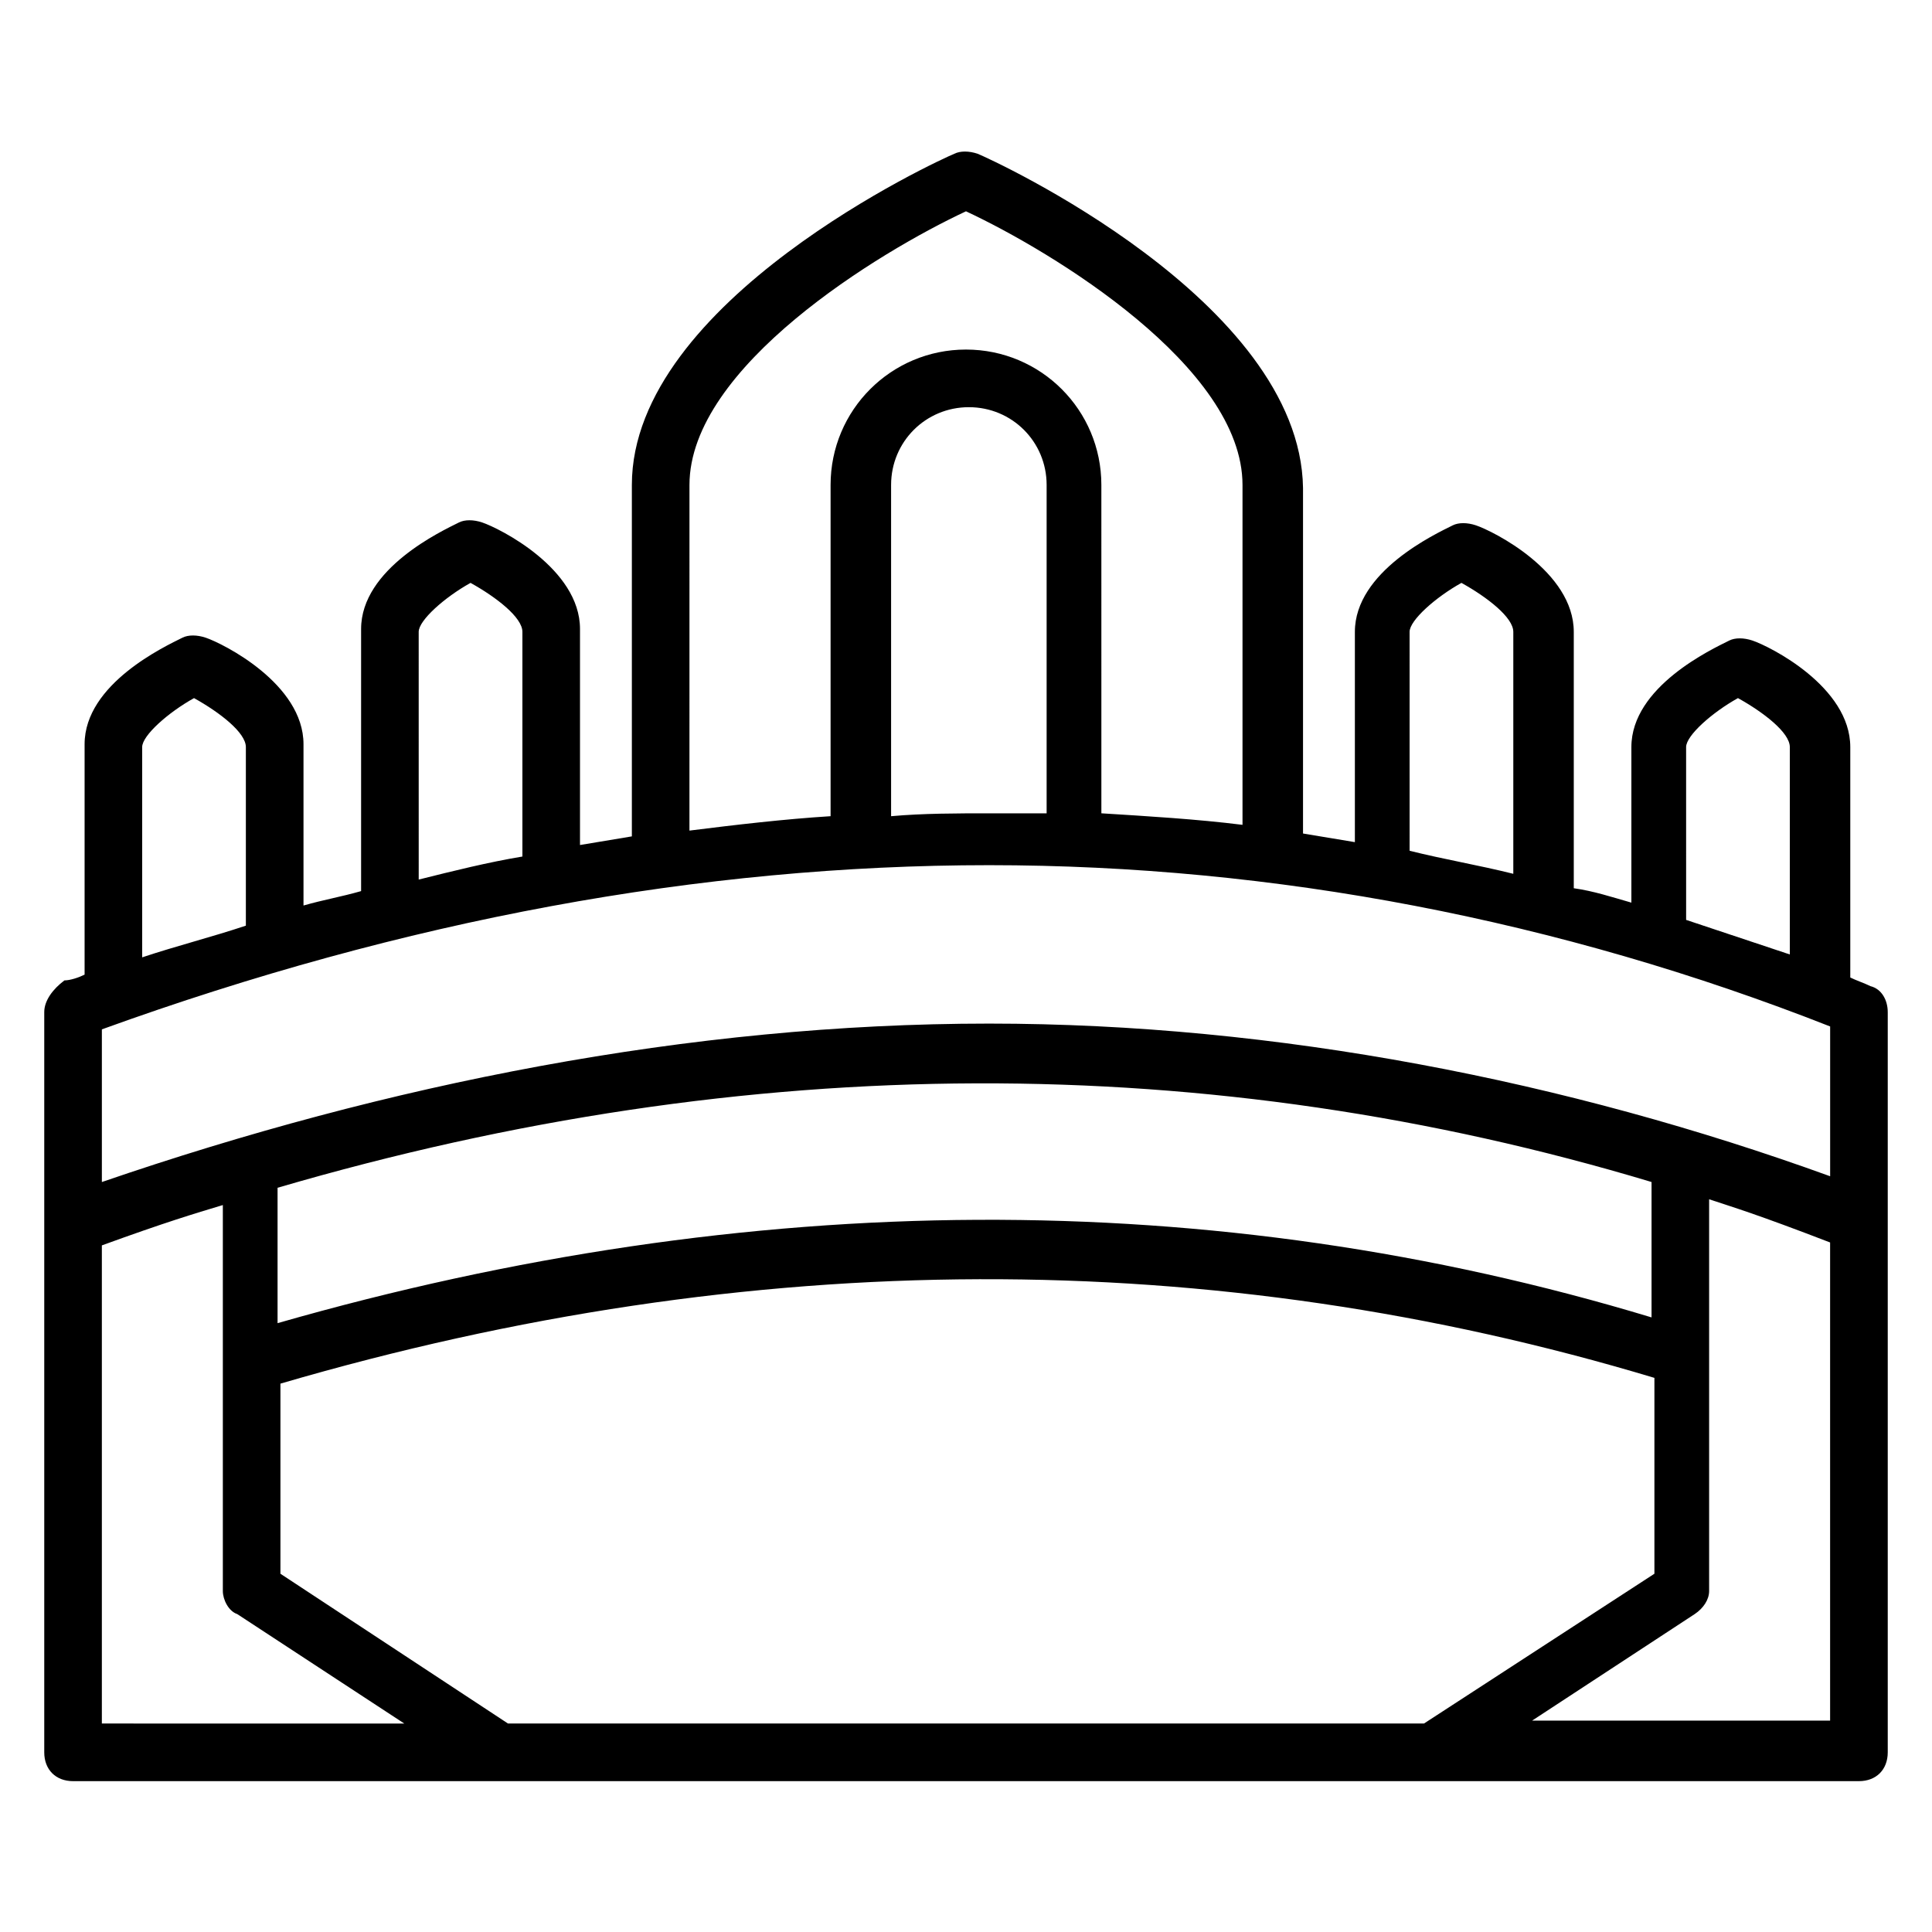
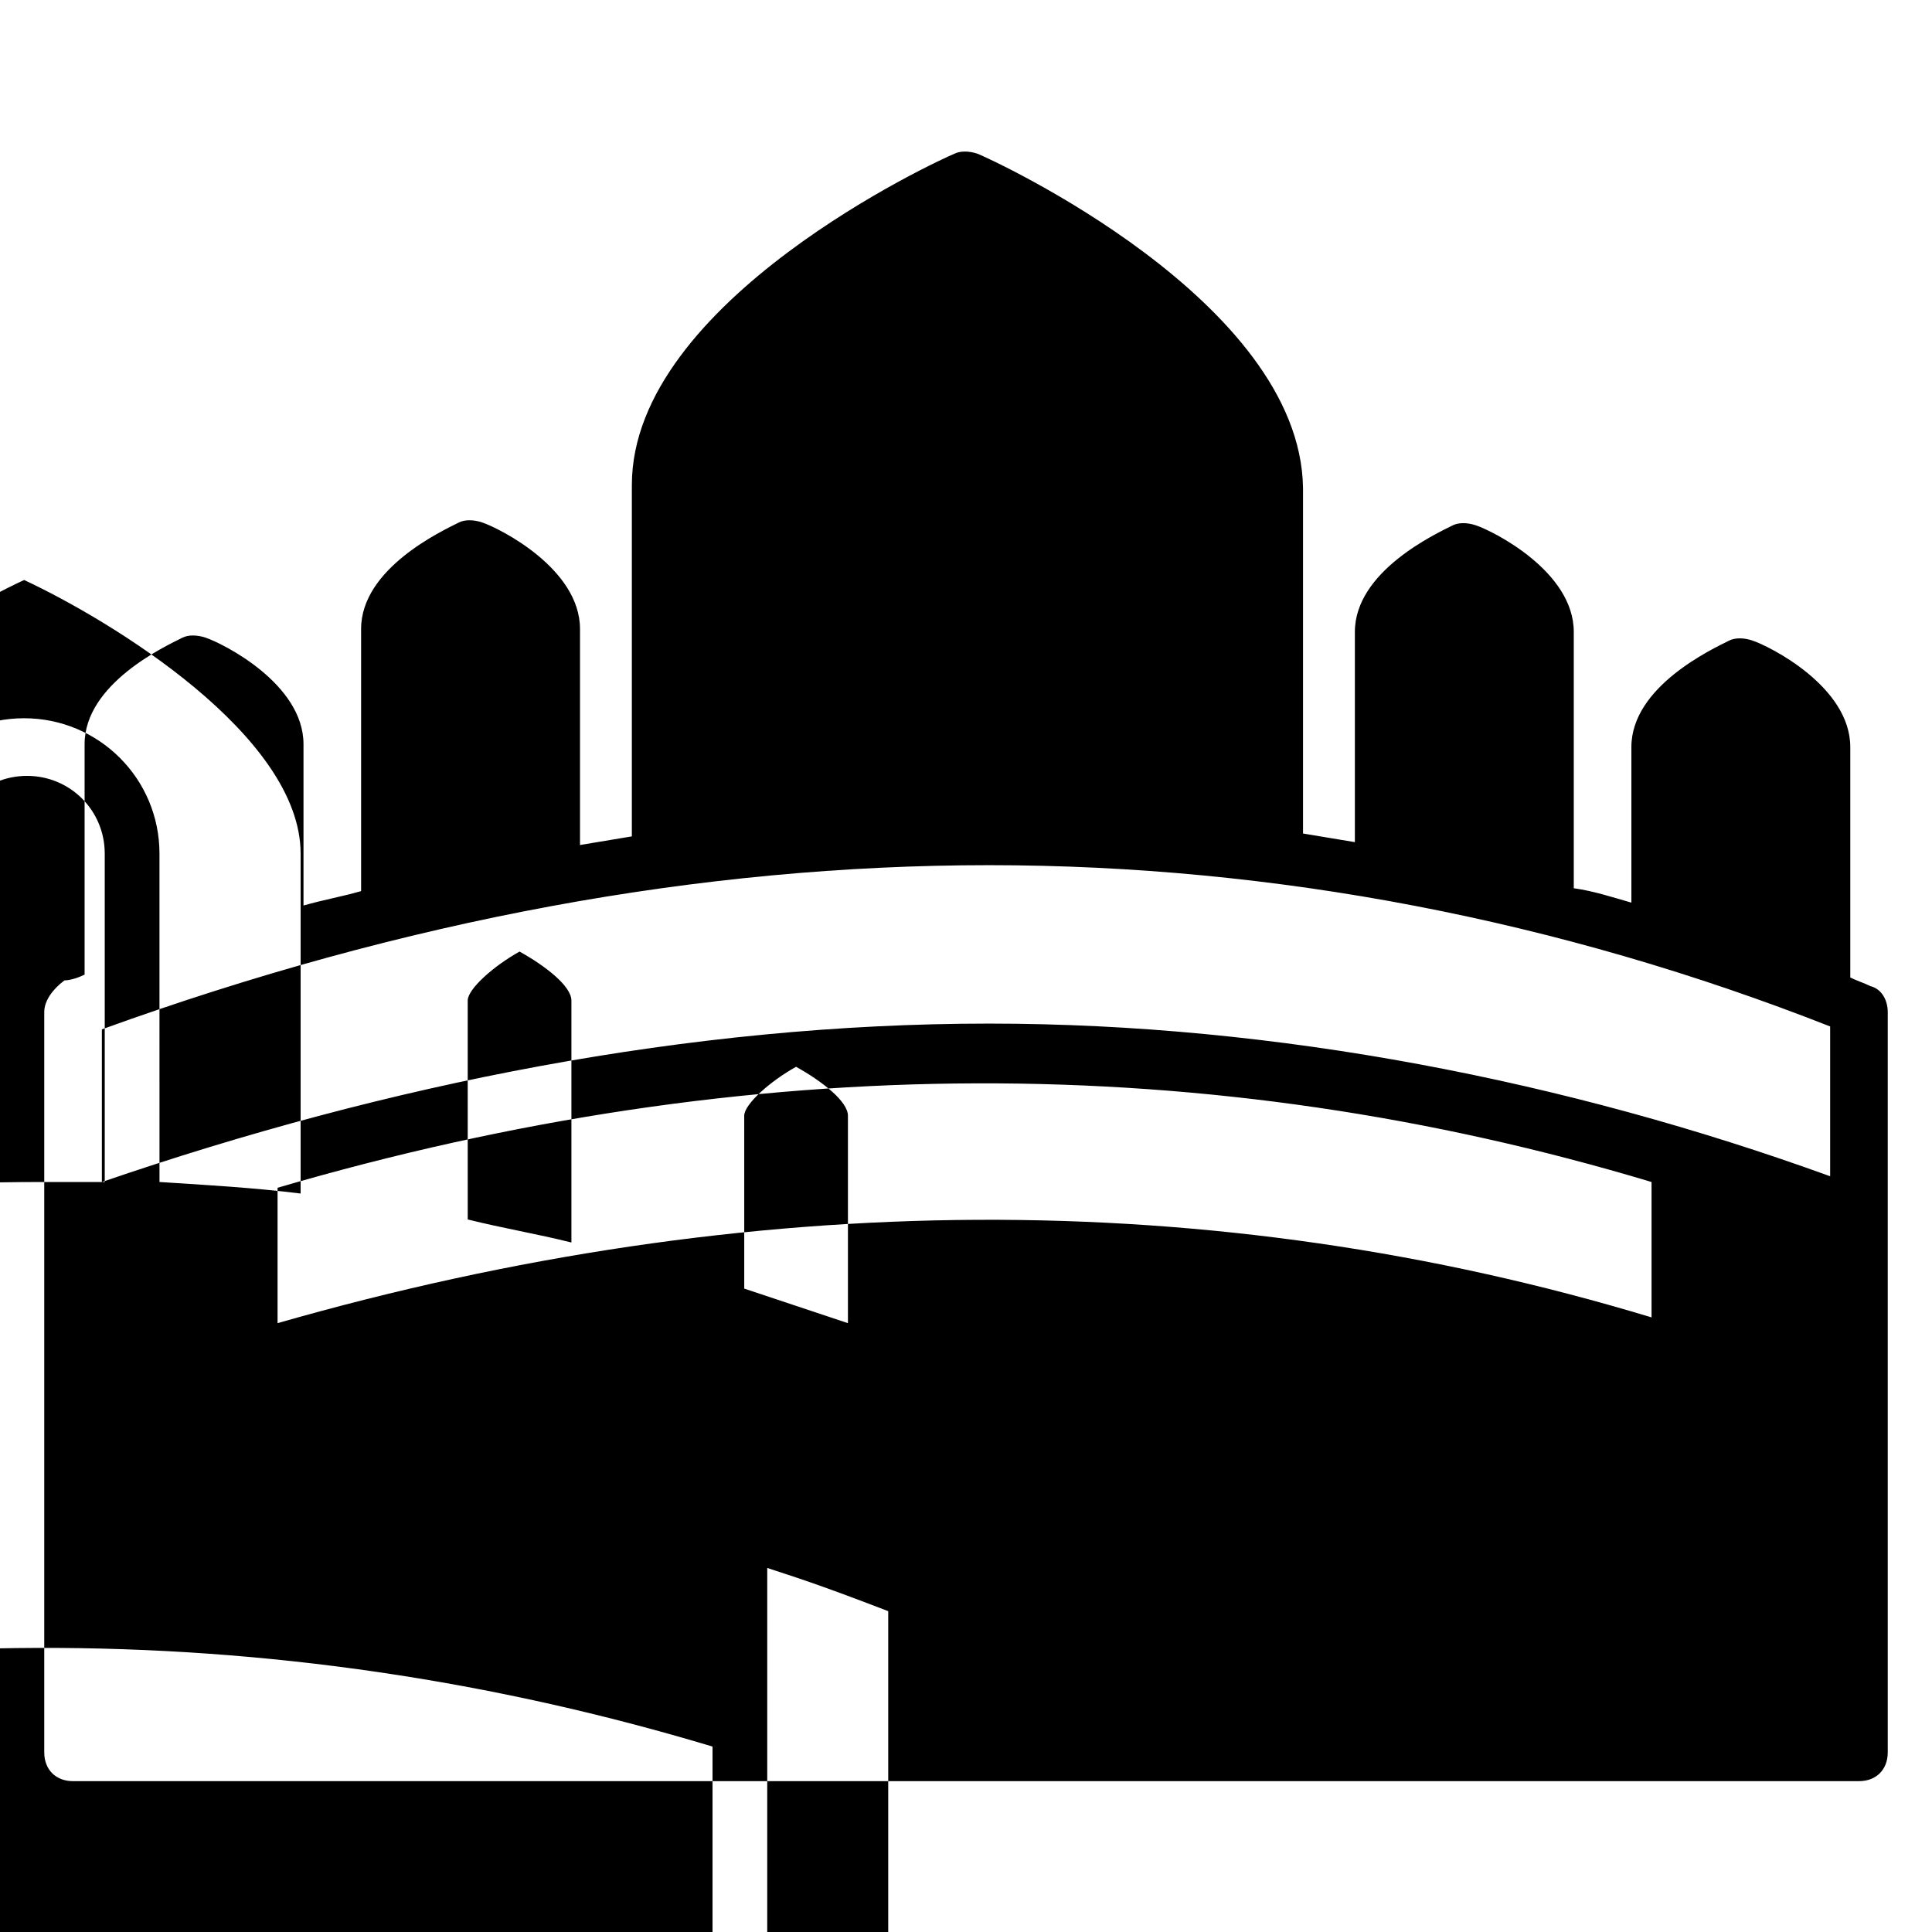
<svg xmlns="http://www.w3.org/2000/svg" fill="#000000" width="800px" height="800px" version="1.1" viewBox="144 144 512 512">
-   <path d="m644.27 412.21c0-3.055-1.527-6.106-4.582-6.871-1.527-0.762-3.816-1.527-5.344-2.289v-61.066c0-16.031-21.375-26.719-25.953-28.242-2.289-0.762-4.582-0.762-6.106 0-4.582 2.289-25.953 12.215-25.953 28.242v41.223c-5.344-1.527-9.922-3.055-15.266-3.816v-67.938c0-16.031-21.375-26.719-25.953-28.242-2.289-0.762-4.582-0.762-6.106 0-4.582 2.289-25.953 12.215-25.953 28.242v55.723c-4.582-0.762-9.16-1.527-13.742-2.289v-91.602c-0.766-49.621-82.445-87.023-86.262-88.551-2.289-0.762-4.582-0.762-6.106 0-3.816 1.527-85.496 38.93-85.496 87.785v93.129c-4.582 0.762-9.16 1.527-13.742 2.289v-57.25c0-16.031-21.375-26.719-25.953-28.242-2.289-0.762-4.582-0.762-6.106 0-4.582 2.289-25.953 12.215-25.953 28.242v69.465c-5.344 1.527-9.922 2.289-15.266 3.816v-42.746c0-16.031-21.375-26.719-25.953-28.242-2.289-0.762-4.582-0.762-6.106 0-4.582 2.289-25.953 12.215-25.953 28.242v61.066c-1.527 0.762-3.816 1.527-5.344 1.527-3.059 2.289-5.348 5.344-5.348 8.395v196.18c0 4.582 3.055 7.633 7.633 7.633h473.28c4.582 0 7.633-3.055 7.633-7.633v-196.18zm-62.594 80.914c-116.03-35.113-238.93-34.352-364.12 1.527v-35.879c125.19-36.641 247.32-36.641 364.12-1.527zm-410.68-35.875v-40.457c80.152-29.008 158.78-43.512 235.11-43.512 75.57 0 151.14 14.504 222.9 42.746v39.695c-69.465-25.191-146.56-40.457-222.9-40.457-79.387 0-159.54 16.031-235.11 41.984zm249.61-97.707h-14.504c-8.398 0-17.559 0-25.953 0.762v-87.785c0-11.449 9.16-20.609 20.609-20.609s20.609 9.16 20.609 20.609v87.023zm170.23-17.559c0-3.055 6.871-9.16 13.742-12.977 6.871 3.816 13.742 9.16 13.742 12.977v54.961c-9.16-3.055-18.32-6.106-27.48-9.16zm-73.281-30.535c0-3.055 6.871-9.16 13.742-12.977 6.871 3.816 13.742 9.16 13.742 12.977v64.121c-9.16-2.289-18.32-3.816-27.48-6.106zm-190.84-38.93c0-31.297 50.383-61.832 73.281-72.52 22.902 10.688 73.281 41.223 73.281 72.52v90.074c-12.215-1.527-25.191-2.289-37.402-3.055l-0.004-87.02c0-19.848-16.031-35.879-35.879-35.879s-35.879 16.031-35.879 35.879v87.785c-12.215 0.762-25.191 2.289-37.402 3.816zm-71.758 38.93c0-3.055 6.871-9.16 13.742-12.977 6.871 3.816 13.742 9.16 13.742 12.977v59.543c-9.16 1.527-18.32 3.816-27.48 6.106zm-73.281 30.535c0-3.055 6.871-9.16 13.742-12.977 6.871 3.816 13.738 9.16 13.738 12.977v47.328c-9.16 3.055-18.32 5.344-27.48 8.398zm-10.684 258.77v-126.71c16.793-6.106 24.426-8.398 32.062-10.688v102.29c0 2.289 1.527 5.344 3.816 6.106l44.273 29.008zm47.324-39.691v-50.383c125.19-36.641 247.32-36.641 364.12-1.527v51.906l-61.066 39.695h-242.75zm330.53 39.691 44.273-29.008c2.289-1.527 3.816-3.816 3.816-6.106v-103.82c6.871 2.289 12.215 3.816 32.062 11.449v126.71l-80.152 0.004z" />
+   <path d="m644.27 412.21c0-3.055-1.527-6.106-4.582-6.871-1.527-0.762-3.816-1.527-5.344-2.289v-61.066c0-16.031-21.375-26.719-25.953-28.242-2.289-0.762-4.582-0.762-6.106 0-4.582 2.289-25.953 12.215-25.953 28.242v41.223c-5.344-1.527-9.922-3.055-15.266-3.816v-67.938c0-16.031-21.375-26.719-25.953-28.242-2.289-0.762-4.582-0.762-6.106 0-4.582 2.289-25.953 12.215-25.953 28.242v55.723c-4.582-0.762-9.16-1.527-13.742-2.289v-91.602c-0.766-49.621-82.445-87.023-86.262-88.551-2.289-0.762-4.582-0.762-6.106 0-3.816 1.527-85.496 38.93-85.496 87.785v93.129c-4.582 0.762-9.16 1.527-13.742 2.289v-57.25c0-16.031-21.375-26.719-25.953-28.242-2.289-0.762-4.582-0.762-6.106 0-4.582 2.289-25.953 12.215-25.953 28.242v69.465c-5.344 1.527-9.922 2.289-15.266 3.816v-42.746c0-16.031-21.375-26.719-25.953-28.242-2.289-0.762-4.582-0.762-6.106 0-4.582 2.289-25.953 12.215-25.953 28.242v61.066c-1.527 0.762-3.816 1.527-5.344 1.527-3.059 2.289-5.348 5.344-5.348 8.395v196.18c0 4.582 3.055 7.633 7.633 7.633h473.28c4.582 0 7.633-3.055 7.633-7.633v-196.18zm-62.594 80.914c-116.03-35.113-238.93-34.352-364.12 1.527v-35.879c125.19-36.641 247.32-36.641 364.12-1.527zm-410.68-35.875v-40.457c80.152-29.008 158.78-43.512 235.11-43.512 75.57 0 151.14 14.504 222.9 42.746v39.695c-69.465-25.191-146.56-40.457-222.9-40.457-79.387 0-159.54 16.031-235.11 41.984zh-14.504c-8.398 0-17.559 0-25.953 0.762v-87.785c0-11.449 9.16-20.609 20.609-20.609s20.609 9.16 20.609 20.609v87.023zm170.23-17.559c0-3.055 6.871-9.16 13.742-12.977 6.871 3.816 13.742 9.16 13.742 12.977v54.961c-9.16-3.055-18.32-6.106-27.48-9.16zm-73.281-30.535c0-3.055 6.871-9.16 13.742-12.977 6.871 3.816 13.742 9.16 13.742 12.977v64.121c-9.16-2.289-18.32-3.816-27.48-6.106zm-190.84-38.93c0-31.297 50.383-61.832 73.281-72.52 22.902 10.688 73.281 41.223 73.281 72.52v90.074c-12.215-1.527-25.191-2.289-37.402-3.055l-0.004-87.02c0-19.848-16.031-35.879-35.879-35.879s-35.879 16.031-35.879 35.879v87.785c-12.215 0.762-25.191 2.289-37.402 3.816zm-71.758 38.93c0-3.055 6.871-9.16 13.742-12.977 6.871 3.816 13.742 9.16 13.742 12.977v59.543c-9.16 1.527-18.32 3.816-27.48 6.106zm-73.281 30.535c0-3.055 6.871-9.16 13.742-12.977 6.871 3.816 13.738 9.16 13.738 12.977v47.328c-9.16 3.055-18.32 5.344-27.48 8.398zm-10.684 258.77v-126.71c16.793-6.106 24.426-8.398 32.062-10.688v102.29c0 2.289 1.527 5.344 3.816 6.106l44.273 29.008zm47.324-39.691v-50.383c125.19-36.641 247.32-36.641 364.12-1.527v51.906l-61.066 39.695h-242.75zm330.53 39.691 44.273-29.008c2.289-1.527 3.816-3.816 3.816-6.106v-103.82c6.871 2.289 12.215 3.816 32.062 11.449v126.71l-80.152 0.004z" />
</svg>